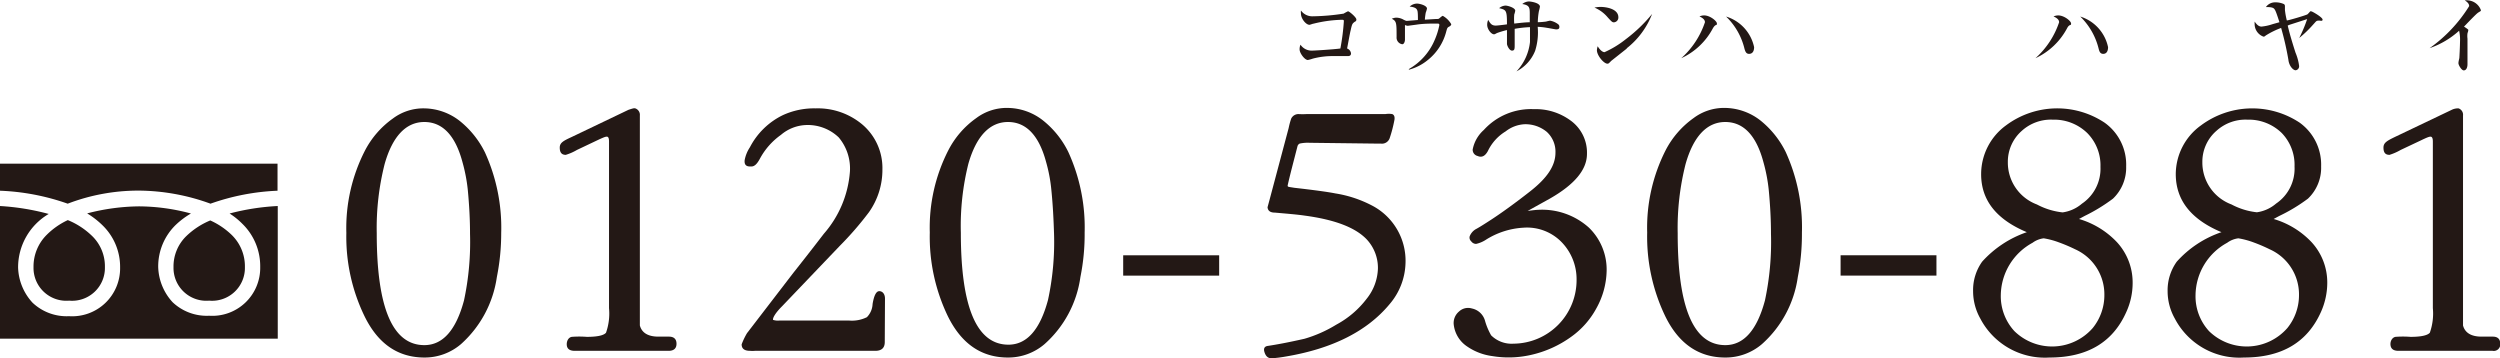
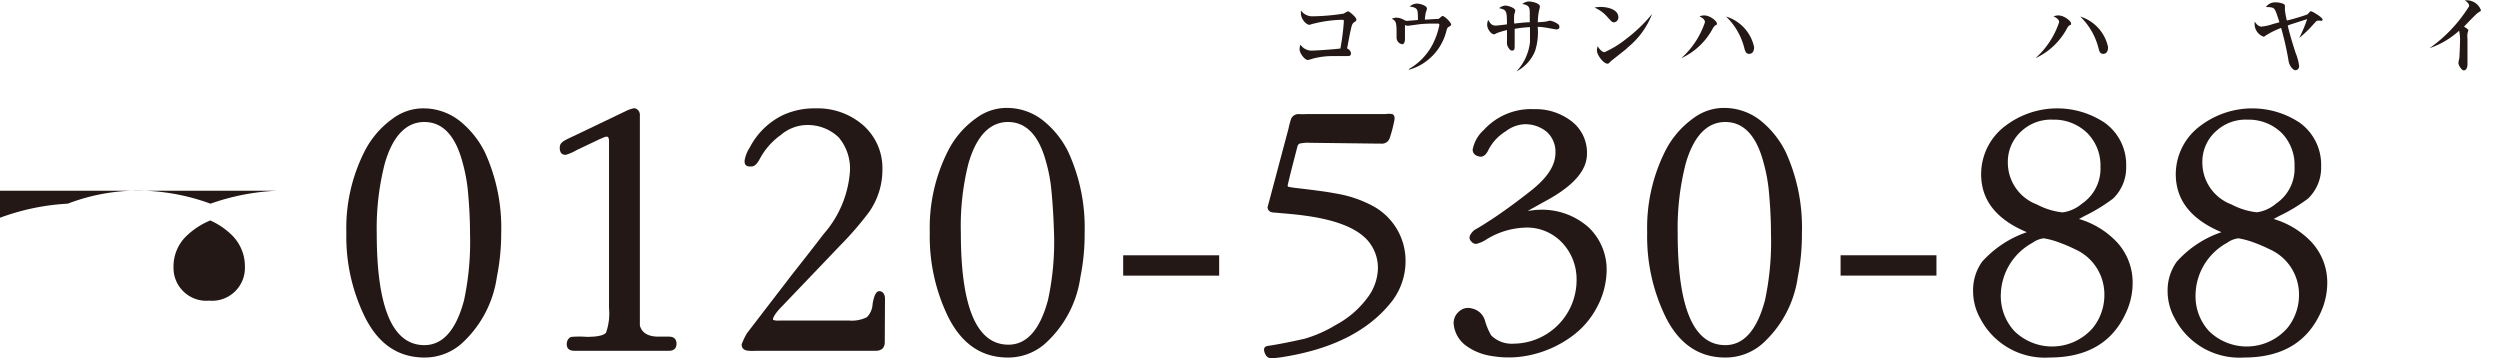
<svg xmlns="http://www.w3.org/2000/svg" viewBox="0 0 223.76 32.07">
  <defs>
    <style>.cls-1{fill:#231815;}</style>
  </defs>
  <g id="レイヤー_2" data-name="レイヤー 2">
    <g id="レイヤー_1-2" data-name="レイヤー 1">
-       <path class="cls-1" d="M6.06,18.23a17.68,17.68,0,0,1,6.39-1.17,19,19,0,0,1,6.39,1.17,20.38,20.38,0,0,1,6-1.16V14.65H0v2.42A20.5,20.5,0,0,1,6.06,18.23Z" />
+       <path class="cls-1" d="M6.06,18.23a17.68,17.68,0,0,1,6.39-1.17,19,19,0,0,1,6.39,1.17,20.38,20.38,0,0,1,6-1.16H0v2.42A20.5,20.5,0,0,1,6.06,18.23Z" />
      <path class="cls-1" d="M15.53,23.91a2.94,2.94,0,0,0,3.19,3,2.94,2.94,0,0,0,3.2-3A3.92,3.92,0,0,0,20.71,21a6.74,6.74,0,0,0-1.89-1.27,6.87,6.87,0,0,0-2.11,1.37A3.78,3.78,0,0,0,15.53,23.91Z" />
-       <path class="cls-1" d="M20.55,19.11a6.53,6.53,0,0,1,1.13.91,5.29,5.29,0,0,1,1.61,3.89,4.29,4.29,0,0,1-4.57,4.35,4.44,4.44,0,0,1-3.27-1.21,4.85,4.85,0,0,1-1.29-3.14,5.18,5.18,0,0,1,1.59-3.8,7.17,7.17,0,0,1,1.34-1,18.06,18.06,0,0,0-4.64-.64,19,19,0,0,0-4.65.63,7.46,7.46,0,0,1,1.36,1.05,5.18,5.18,0,0,1,1.59,3.8,4.29,4.29,0,0,1-4.57,4.35,4.44,4.44,0,0,1-3.27-1.21,4.85,4.85,0,0,1-1.29-3.14,5.54,5.54,0,0,1,2.74-4.8A21.4,21.4,0,0,0,0,18.44V30.31H24.86V18.44A20.81,20.81,0,0,0,20.55,19.11Z" />
-       <path class="cls-1" d="M3,23.91a2.94,2.94,0,0,0,3.19,3,2.94,2.94,0,0,0,3.2-3A3.78,3.78,0,0,0,8.2,21.08,6.81,6.81,0,0,0,6.07,19.7,6.64,6.64,0,0,0,4.2,21,4,4,0,0,0,3,23.91Z" />
      <path class="cls-1" d="M44.47,24.8a9.93,9.93,0,0,1-3.21,6A5,5,0,0,1,38,32c-2.37,0-4.16-1.22-5.37-3.69A16.26,16.26,0,0,1,31,20.85a15.18,15.18,0,0,1,1.66-7.36,8.09,8.09,0,0,1,2.5-2.88A4.55,4.55,0,0,1,38,9.7a5.25,5.25,0,0,1,3.18,1.15,8.33,8.33,0,0,1,2.23,2.8,16.23,16.23,0,0,1,1.45,7.2A20,20,0,0,1,44.47,24.8ZM41.87,17a14.78,14.78,0,0,0-.48-2.5c-.64-2.39-1.79-3.58-3.41-3.58s-2.84,1.25-3.55,3.75a23.29,23.29,0,0,0-.71,6.22c0,6.66,1.42,10,4.26,10,1.66,0,2.84-1.35,3.55-4a25,25,0,0,0,.54-5.95C42.07,19.67,42,18.38,41.87,17Z" />
      <path class="cls-1" d="M59.85,31.4H51.44c-.44,0-.68-.17-.71-.51s.13-.68.44-.74a8.69,8.69,0,0,1,1.35,0c.95,0,1.52-.13,1.72-.37a5.16,5.16,0,0,0,.27-2.2V12.67c0-.3-.06-.44-.2-.44s-.37.1-.88.34l-1.79.85a4.67,4.67,0,0,1-1,.44c-.37,0-.54-.21-.54-.65s.34-.61,1.05-.94l5.1-2.44c.31-.1.51-.17.61-.13a.61.61,0,0,1,.41.64V27.48c0,.91,0,1.48,0,1.65.17.64.71,1,1.66,1h.94c.44,0,.68.21.68.64S60.29,31.4,59.85,31.4Z" />
      <path class="cls-1" d="M79.19,30.62c0,.5-.27.78-.84.78H67.57a2.54,2.54,0,0,1-.44,0c-.51,0-.75-.2-.75-.58a6.29,6.29,0,0,1,.48-1L71,24.43c.61-.77,1.52-1.92,2.74-3.51a9.51,9.51,0,0,0,2.33-5.54,4.32,4.32,0,0,0-1-3.08,4,4,0,0,0-2.9-1.11,3.67,3.67,0,0,0-2.27.88A6.23,6.23,0,0,0,68,14.23c-.24.44-.47.67-.74.67h-.14c-.37,0-.51-.2-.47-.57a3.14,3.14,0,0,1,.47-1.15,6.54,6.54,0,0,1,2.94-2.87A6.66,6.66,0,0,1,73,9.7a6.2,6.2,0,0,1,4.19,1.45,5.11,5.11,0,0,1,1.79,4A6.57,6.57,0,0,1,77.77,19a29.1,29.1,0,0,1-2.6,3L70,27.41c-.61.61-.85,1.05-.81,1.22a1.37,1.37,0,0,0,.57.06H76a3,3,0,0,0,1.59-.3,1.78,1.78,0,0,0,.51-1.18c.13-.78.33-1.15.6-1.15s.51.23.51.67Z" />
      <path class="cls-1" d="M96.7,24.8a9.83,9.83,0,0,1-3.21,6A5,5,0,0,1,90.22,32c-2.37,0-4.16-1.22-5.38-3.69a16.38,16.38,0,0,1-1.62-7.5,15.18,15.18,0,0,1,1.66-7.36,8,8,0,0,1,2.5-2.88,4.55,4.55,0,0,1,2.84-.91,5.2,5.2,0,0,1,3.17,1.15,8.21,8.21,0,0,1,2.23,2.8,16.22,16.22,0,0,1,1.46,7.2A19.28,19.28,0,0,1,96.7,24.8ZM94.1,17a13.78,13.78,0,0,0-.47-2.5c-.64-2.39-1.79-3.58-3.41-3.58s-2.84,1.25-3.55,3.75A22.89,22.89,0,0,0,86,20.85c0,6.66,1.42,10,4.26,10,1.65,0,2.83-1.35,3.54-4a24.44,24.44,0,0,0,.54-5.95C94.3,19.67,94.24,18.38,94.1,17Z" />
      <path class="cls-1" d="M109.12,24.67h-8.59V22.85h8.59Z" />
      <path class="cls-1" d="M124.36,27.24q-3,3.6-9.22,4.66a12.22,12.22,0,0,1-1.32.17c-.34,0-.54-.2-.65-.57s.07-.51.31-.54c.74-.11,1.83-.31,3.28-.64a11.64,11.64,0,0,0,2.84-1.26,8.39,8.39,0,0,0,2.73-2.33,4.54,4.54,0,0,0,1-2.7,3.74,3.74,0,0,0-1-2.6c-1-1.05-2.8-1.76-5.54-2.13-.67-.1-1.55-.17-2.67-.27-.44,0-.64-.17-.67-.48l.2-.74,1.69-6.35a6.56,6.56,0,0,1,.23-.85.72.72,0,0,1,.65-.4,6.5,6.5,0,0,0,.74,0H124a1.94,1.94,0,0,1,.61,0c.17.07.24.24.2.51a12,12,0,0,1-.43,1.65.73.73,0,0,1-.81.48l-.58,0-5.78-.07a3.47,3.47,0,0,0-.88.07.37.37,0,0,0-.2.24c-.37,1.45-.68,2.6-.88,3.51,0,.07,0,.11.17.14l.44.07c1.76.2,3,.37,3.65.5a10.63,10.63,0,0,1,3.41,1.15,5.57,5.57,0,0,1,2.88,5.07A5.89,5.89,0,0,1,124.36,27.24Z" />
      <path class="cls-1" d="M142.89,27.58a7.5,7.5,0,0,1-2.27,2.57,9.78,9.78,0,0,1-3.75,1.65,8.9,8.9,0,0,1-3.31.07A5.14,5.14,0,0,1,131.3,31a2.71,2.71,0,0,1-1.19-2,1.34,1.34,0,0,1,.48-1.12,1.18,1.18,0,0,1,1.15-.27,1.54,1.54,0,0,1,1.18,1.12,5.84,5.84,0,0,0,.54,1.28,2.59,2.59,0,0,0,2,.75,5.69,5.69,0,0,0,5.65-5.75,4.75,4.75,0,0,0-1.22-3.21,4.32,4.32,0,0,0-3.55-1.42,7,7,0,0,0-3.41,1.12,2.67,2.67,0,0,1-.81.33.54.54,0,0,1-.44-.23.45.45,0,0,1-.14-.44,1.26,1.26,0,0,1,.61-.68c.31-.17.78-.47,1.35-.84.78-.51,1.93-1.32,3.45-2.51s2.27-2.29,2.27-3.47a2.4,2.4,0,0,0-.78-1.86,3,3,0,0,0-2-.68,3,3,0,0,0-1.68.64,4.14,4.14,0,0,0-1.59,1.76c-.24.44-.54.61-.92.44a.57.57,0,0,1-.44-.57,3.12,3.12,0,0,1,1-1.76,5.7,5.7,0,0,1,4.47-1.86,5.26,5.26,0,0,1,3.27,1,3.54,3.54,0,0,1,1.49,3c0,1.42-1.11,2.74-3.31,4l-2,1.11c.51-.07.82-.1.92-.1a6.28,6.28,0,0,1,4.56,1.59,5.22,5.22,0,0,1,1.59,3.89A7.16,7.16,0,0,1,142.89,27.58Z" />
      <path class="cls-1" d="M160.91,24.8a9.88,9.88,0,0,1-3.21,6A5,5,0,0,1,154.42,32c-2.36,0-4.16-1.22-5.37-3.69a16.38,16.38,0,0,1-1.62-7.5,15.29,15.29,0,0,1,1.65-7.36,8.09,8.09,0,0,1,2.5-2.88,4.55,4.55,0,0,1,2.84-.91,5.25,5.25,0,0,1,3.18,1.15,8.33,8.33,0,0,1,2.23,2.8,16.23,16.23,0,0,1,1.45,7.2A20,20,0,0,1,160.91,24.8ZM158.31,17a14.78,14.78,0,0,0-.48-2.5c-.64-2.39-1.79-3.58-3.41-3.58s-2.84,1.25-3.55,3.75a23.29,23.29,0,0,0-.71,6.22c0,6.66,1.42,10,4.26,10,1.66,0,2.84-1.35,3.55-4a25,25,0,0,0,.54-5.95C158.51,19.67,158.44,18.38,158.31,17Z" />
      <path class="cls-1" d="M173.32,24.67h-8.58V22.85h8.58Z" />
      <path class="cls-1" d="M190.32,27.91c-1.21,2.74-3.51,4.09-6.89,4.09a6.52,6.52,0,0,1-6.18-3.48,5,5,0,0,1-.65-2.46,4.38,4.38,0,0,1,.81-2.64,9.54,9.54,0,0,1,4-2.64q-4.1-1.71-4.09-5.2a5.4,5.4,0,0,1,2.23-4.36,7.66,7.66,0,0,1,8.82-.24,4.61,4.61,0,0,1,1.93,3.92,3.83,3.83,0,0,1-1.18,2.88,15.56,15.56,0,0,1-2.54,1.55l-.5.27a7.6,7.6,0,0,1,3.38,2.06,5.32,5.32,0,0,1,1.42,3.65A6.26,6.26,0,0,1,190.32,27.91Zm-4.59-5.6a14.49,14.49,0,0,0-1.46-.62,7.09,7.09,0,0,0-1.35-.36,2.13,2.13,0,0,0-1,.4,5.41,5.41,0,0,0-2.84,4.66,4.62,4.62,0,0,0,1.22,3.25,4.83,4.83,0,0,0,7-.27,4.68,4.68,0,0,0,1.05-3A4.42,4.42,0,0,0,185.73,22.31Zm1.08-10.41a4.26,4.26,0,0,0-3.08-1.19,3.88,3.88,0,0,0-2.77,1,3.67,3.67,0,0,0-1.25,2.8,4,4,0,0,0,2.6,3.79,6.34,6.34,0,0,0,2.3.71,3.35,3.35,0,0,0,1.73-.78A3.77,3.77,0,0,0,188,14.94,4.1,4.1,0,0,0,186.81,11.9Z" />
      <path class="cls-1" d="M207.74,27.91c-1.22,2.74-3.52,4.09-6.9,4.09a6.52,6.52,0,0,1-6.18-3.48,5,5,0,0,1-.65-2.46,4.38,4.38,0,0,1,.82-2.64,9.43,9.43,0,0,1,4-2.64q-4.09-1.71-4.09-5.2A5.4,5.4,0,0,1,197,11.22a7.68,7.68,0,0,1,8.83-.24,4.63,4.63,0,0,1,1.92,3.92,3.8,3.8,0,0,1-1.18,2.88A15.1,15.1,0,0,1,204,19.33l-.5.27a7.6,7.6,0,0,1,3.38,2.06,5.32,5.32,0,0,1,1.42,3.65A6.41,6.41,0,0,1,207.74,27.91Zm-4.6-5.6a14,14,0,0,0-1.45-.62,7.29,7.29,0,0,0-1.35-.36,2.15,2.15,0,0,0-1,.4,5.4,5.4,0,0,0-2.83,4.66,4.61,4.61,0,0,0,1.21,3.25,4.83,4.83,0,0,0,7-.27,4.68,4.68,0,0,0,1.05-3A4.42,4.42,0,0,0,203.14,22.31Zm1.08-10.41a4.24,4.24,0,0,0-3.07-1.19,3.87,3.87,0,0,0-2.77,1,3.65,3.65,0,0,0-1.26,2.8,4,4,0,0,0,2.61,3.79A6.23,6.23,0,0,0,202,19a3.36,3.36,0,0,0,1.72-.78,3.77,3.77,0,0,0,1.65-3.31A4.1,4.1,0,0,0,204.22,11.9Z" />
-       <path class="cls-1" d="M223.09,31.4h-8.42c-.44,0-.67-.17-.71-.51s.14-.68.44-.74a8.78,8.78,0,0,1,1.35,0c.95,0,1.52-.13,1.73-.37a5.16,5.16,0,0,0,.27-2.2V12.67c0-.3-.07-.44-.21-.44s-.37.1-.87.34l-1.8.85a4.89,4.89,0,0,1-1,.44c-.38,0-.54-.21-.54-.65s.33-.61,1-.94l5.11-2.44a1.26,1.26,0,0,1,.61-.13.6.6,0,0,1,.4.64V27.48c0,.91,0,1.48,0,1.65.17.64.71,1,1.66,1h1c.44,0,.67.21.67.64A.58.58,0,0,1,223.09,31.4Z" />
      <path class="cls-1" d="M121.19,2c-.14.12-.18.15-.3.71-.07.25-.27,1.4-.32,1.63a.53.53,0,0,1,.35.44c0,.21-.16.24-.27.24l-1.27,0a6.93,6.93,0,0,0-1.89.23,3.18,3.18,0,0,1-.43.12c-.29,0-.74-.62-.74-.94A1,1,0,0,1,116.4,4a1.19,1.19,0,0,0,1,.53c.31,0,2-.11,2.57-.19a20.35,20.35,0,0,0,.31-2.43c0-.09,0-.14-.16-.14a11.51,11.51,0,0,0-2.56.35c-.06,0-.3.1-.36.1-.31,0-.76-.55-.76-1a1.09,1.09,0,0,1,0-.28,1.24,1.24,0,0,0,1,.52,19.68,19.68,0,0,0,2.82-.24,3.72,3.72,0,0,1,.39-.21c.12,0,.75.54.75.73S121.3,1.9,121.19,2Z" />
      <path class="cls-1" d="M129.75,2.36c-.2.1-.21.12-.3.44a4.79,4.79,0,0,1-1.64,2.56,4.51,4.51,0,0,1-1.71.88l0-.06a5.4,5.4,0,0,0,2.3-2.58,6.42,6.42,0,0,0,.43-1.36c0-.13-.11-.13-.16-.13-.64,0-1.28,0-1.92.1l-.75.1a.83.83,0,0,1-.25-.07c0,.09,0,1.21,0,1.31s-.05.41-.25.41a.6.6,0,0,1-.5-.64c0-1.26,0-1.43-.43-1.64a1,1,0,0,1,.43-.1,1.39,1.39,0,0,1,.64.19c.19.09.21.1.27.1l1-.08c0-.3,0-.81-.07-.88-.08-.26-.5-.3-.67-.32a1,1,0,0,1,.65-.27c.24,0,.9.17.9.45a2.15,2.15,0,0,1-.11.36,5.71,5.71,0,0,0-.08.63l1-.06c.2,0,.23,0,.31-.07s.24-.21.3-.21a2,2,0,0,1,.75.74C129.9,2.26,129.79,2.33,129.75,2.36Z" />
      <path class="cls-1" d="M139.27,2.63c-.06,0-.72-.13-.82-.14a6.11,6.11,0,0,0-.82-.09,5.48,5.48,0,0,1-.23,2.15,3.57,3.57,0,0,1-1.67,1.84l0,0a4.55,4.55,0,0,0,1.21-2.63c0-.21,0-1.13,0-1.33a10,10,0,0,0-1.37.15V4c0,.36,0,.53-.24.53s-.45-.46-.45-.61,0-.43,0-.51,0-.62,0-.72a7.48,7.48,0,0,0-.9.27c-.17.09-.19.11-.26.11-.25,0-.61-.46-.61-.84a1.07,1.07,0,0,1,.09-.45c.19.32.3.51.68.51.16,0,.87-.09,1-.11,0-1.28-.07-1.29-.7-1.45a.94.94,0,0,1,.57-.23c.19,0,.87.19.87.46a1.89,1.89,0,0,1-.09.34,5.18,5.18,0,0,0,0,.81c.71-.08,1-.11,1.39-.12,0-.27,0-.78,0-.8,0-.54-.06-.73-.67-.83a1,1,0,0,1,.58-.23c.15,0,1,.11,1,.47a3.75,3.75,0,0,1-.09.39,5.87,5.87,0,0,0-.1,1,7.39,7.39,0,0,0,.74-.06,3.59,3.59,0,0,1,.35-.08,1.64,1.64,0,0,1,.73.32.27.27,0,0,1,.11.23C139.58,2.62,139.41,2.63,139.27,2.63Z" />
      <path class="cls-1" d="M144.45,2c-.15,0-.22-.08-.54-.43a3.12,3.12,0,0,0-1.2-.89,2.65,2.65,0,0,1,.56-.06c.42,0,1.58.14,1.58.93A.43.43,0,0,1,144.45,2Zm1.15,2.35-1.39,1.1c-.21.22-.24.25-.34.25-.32,0-.94-.73-.94-1.21a1.44,1.44,0,0,1,.07-.35c.32.53.58.53.61.53a8.75,8.75,0,0,0,1.89-1.15,13.58,13.58,0,0,0,2.37-2.27l0,0A7.18,7.18,0,0,1,145.6,4.32Z" />
      <path class="cls-1" d="M153.42,2.37a1.4,1.4,0,0,0-.12.18,6.05,6.05,0,0,1-2.82,2.66l0,0a7.52,7.52,0,0,0,2.12-3.22c0-.25-.24-.4-.49-.52a1,1,0,0,1,.42-.09c.53,0,1.14.51,1.14.72S153.61,2.15,153.42,2.37Zm3.13,2.45c-.25,0-.33-.18-.41-.45a5.92,5.92,0,0,0-1.65-2.89A3.65,3.65,0,0,1,157,4.22C157,4.31,157,4.82,156.55,4.82Z" />
      <path class="cls-1" d="M185.11,2.37a1.42,1.42,0,0,0-.11.18,6.1,6.1,0,0,1-2.82,2.66l0,0a7.52,7.52,0,0,0,2.12-3.22c0-.25-.24-.4-.5-.52a1.05,1.05,0,0,1,.42-.09c.54,0,1.15.51,1.15.72S185.31,2.15,185.11,2.37Zm3.14,2.45c-.26,0-.34-.18-.41-.45a6,6,0,0,0-1.65-2.89,3.65,3.65,0,0,1,2.49,2.74C188.68,4.31,188.68,4.82,188.25,4.82Z" />
      <path class="cls-1" d="M207.48,1.85c-.17,0-.2.09-.48.39a10.41,10.41,0,0,1-1.21,1.16l0,0a12.47,12.47,0,0,0,.71-1.69l-1.52.49a1.35,1.35,0,0,0-.22.09c.19.81.44,1.62.7,2.43a4.51,4.51,0,0,1,.32,1.18.36.36,0,0,1-.31.39c-.23,0-.59-.39-.65-.94a26.81,26.81,0,0,0-.65-2.85,7.31,7.31,0,0,0-1.38.68c-.09.08-.12.1-.2.1a1.2,1.2,0,0,1-.79-1.07,2.22,2.22,0,0,1,0-.28c.17.25.36.45.61.45a4.33,4.33,0,0,0,1-.22l.61-.17c-.3-.93-.37-1.09-.48-1.21s-.36-.15-.73-.15a1,1,0,0,1,.83-.42,1.84,1.84,0,0,1,.79.16.24.24,0,0,1,.08.21s0,.26,0,.31a6.94,6.94,0,0,0,.17.94c.15,0,1.71-.46,1.85-.55a2.84,2.84,0,0,0,.24-.26.16.16,0,0,1,.11,0c.08,0,1,.53,1,.73S207.64,1.81,207.48,1.85Z" />
      <path class="cls-1" d="M221.82,1.12c-.18.1-1.08,1.06-1.28,1.26.1.07.2.13.3.21s.08.06.08.13-.07.24-.07.27a1.79,1.79,0,0,0,0,.47c0,.64,0,1.66,0,2.29,0,.31-.12.55-.33.55s-.48-.48-.48-.64.07-.39.08-.46.06-1.13.06-1.45a3.63,3.63,0,0,0-.08-1,7.6,7.6,0,0,1-2.64,1.56l0,0A13,13,0,0,0,221,.55c0-.25-.22-.4-.39-.52a1.09,1.09,0,0,1,.26,0,1.34,1.34,0,0,1,1.17.85C222.08,1,222,1,221.82,1.12Z" />
    </g>
  </g>
</svg>